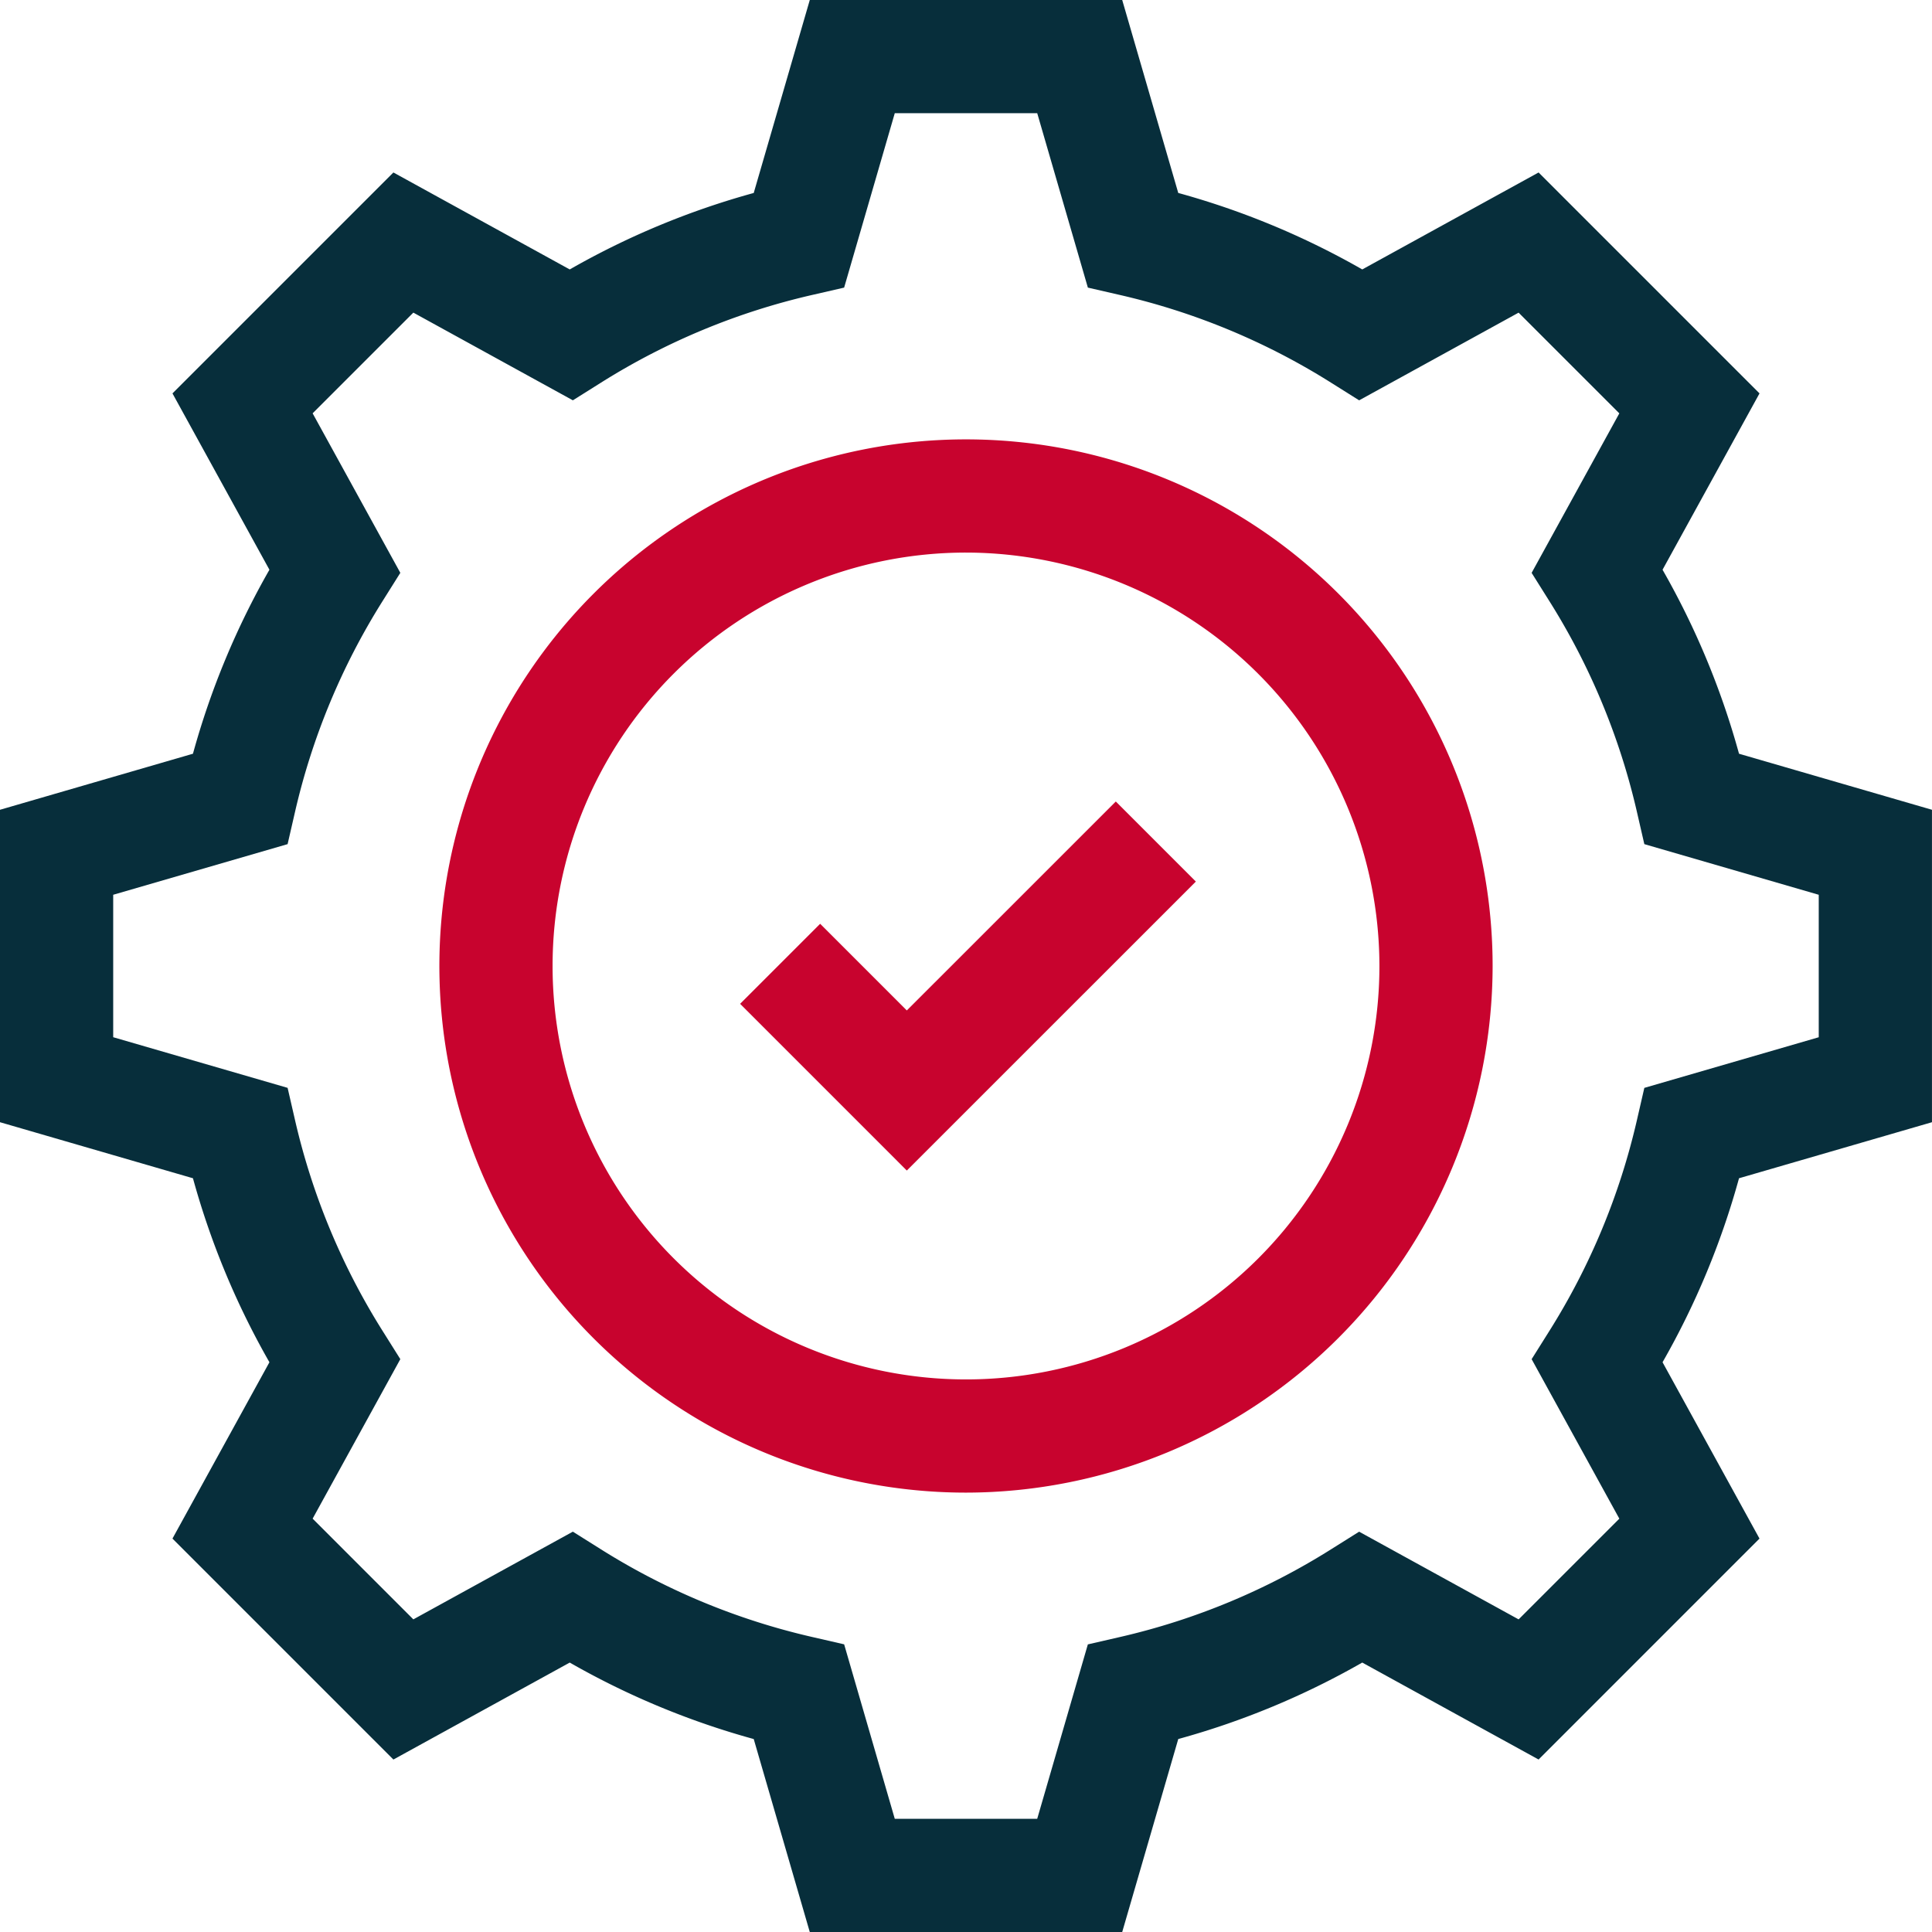
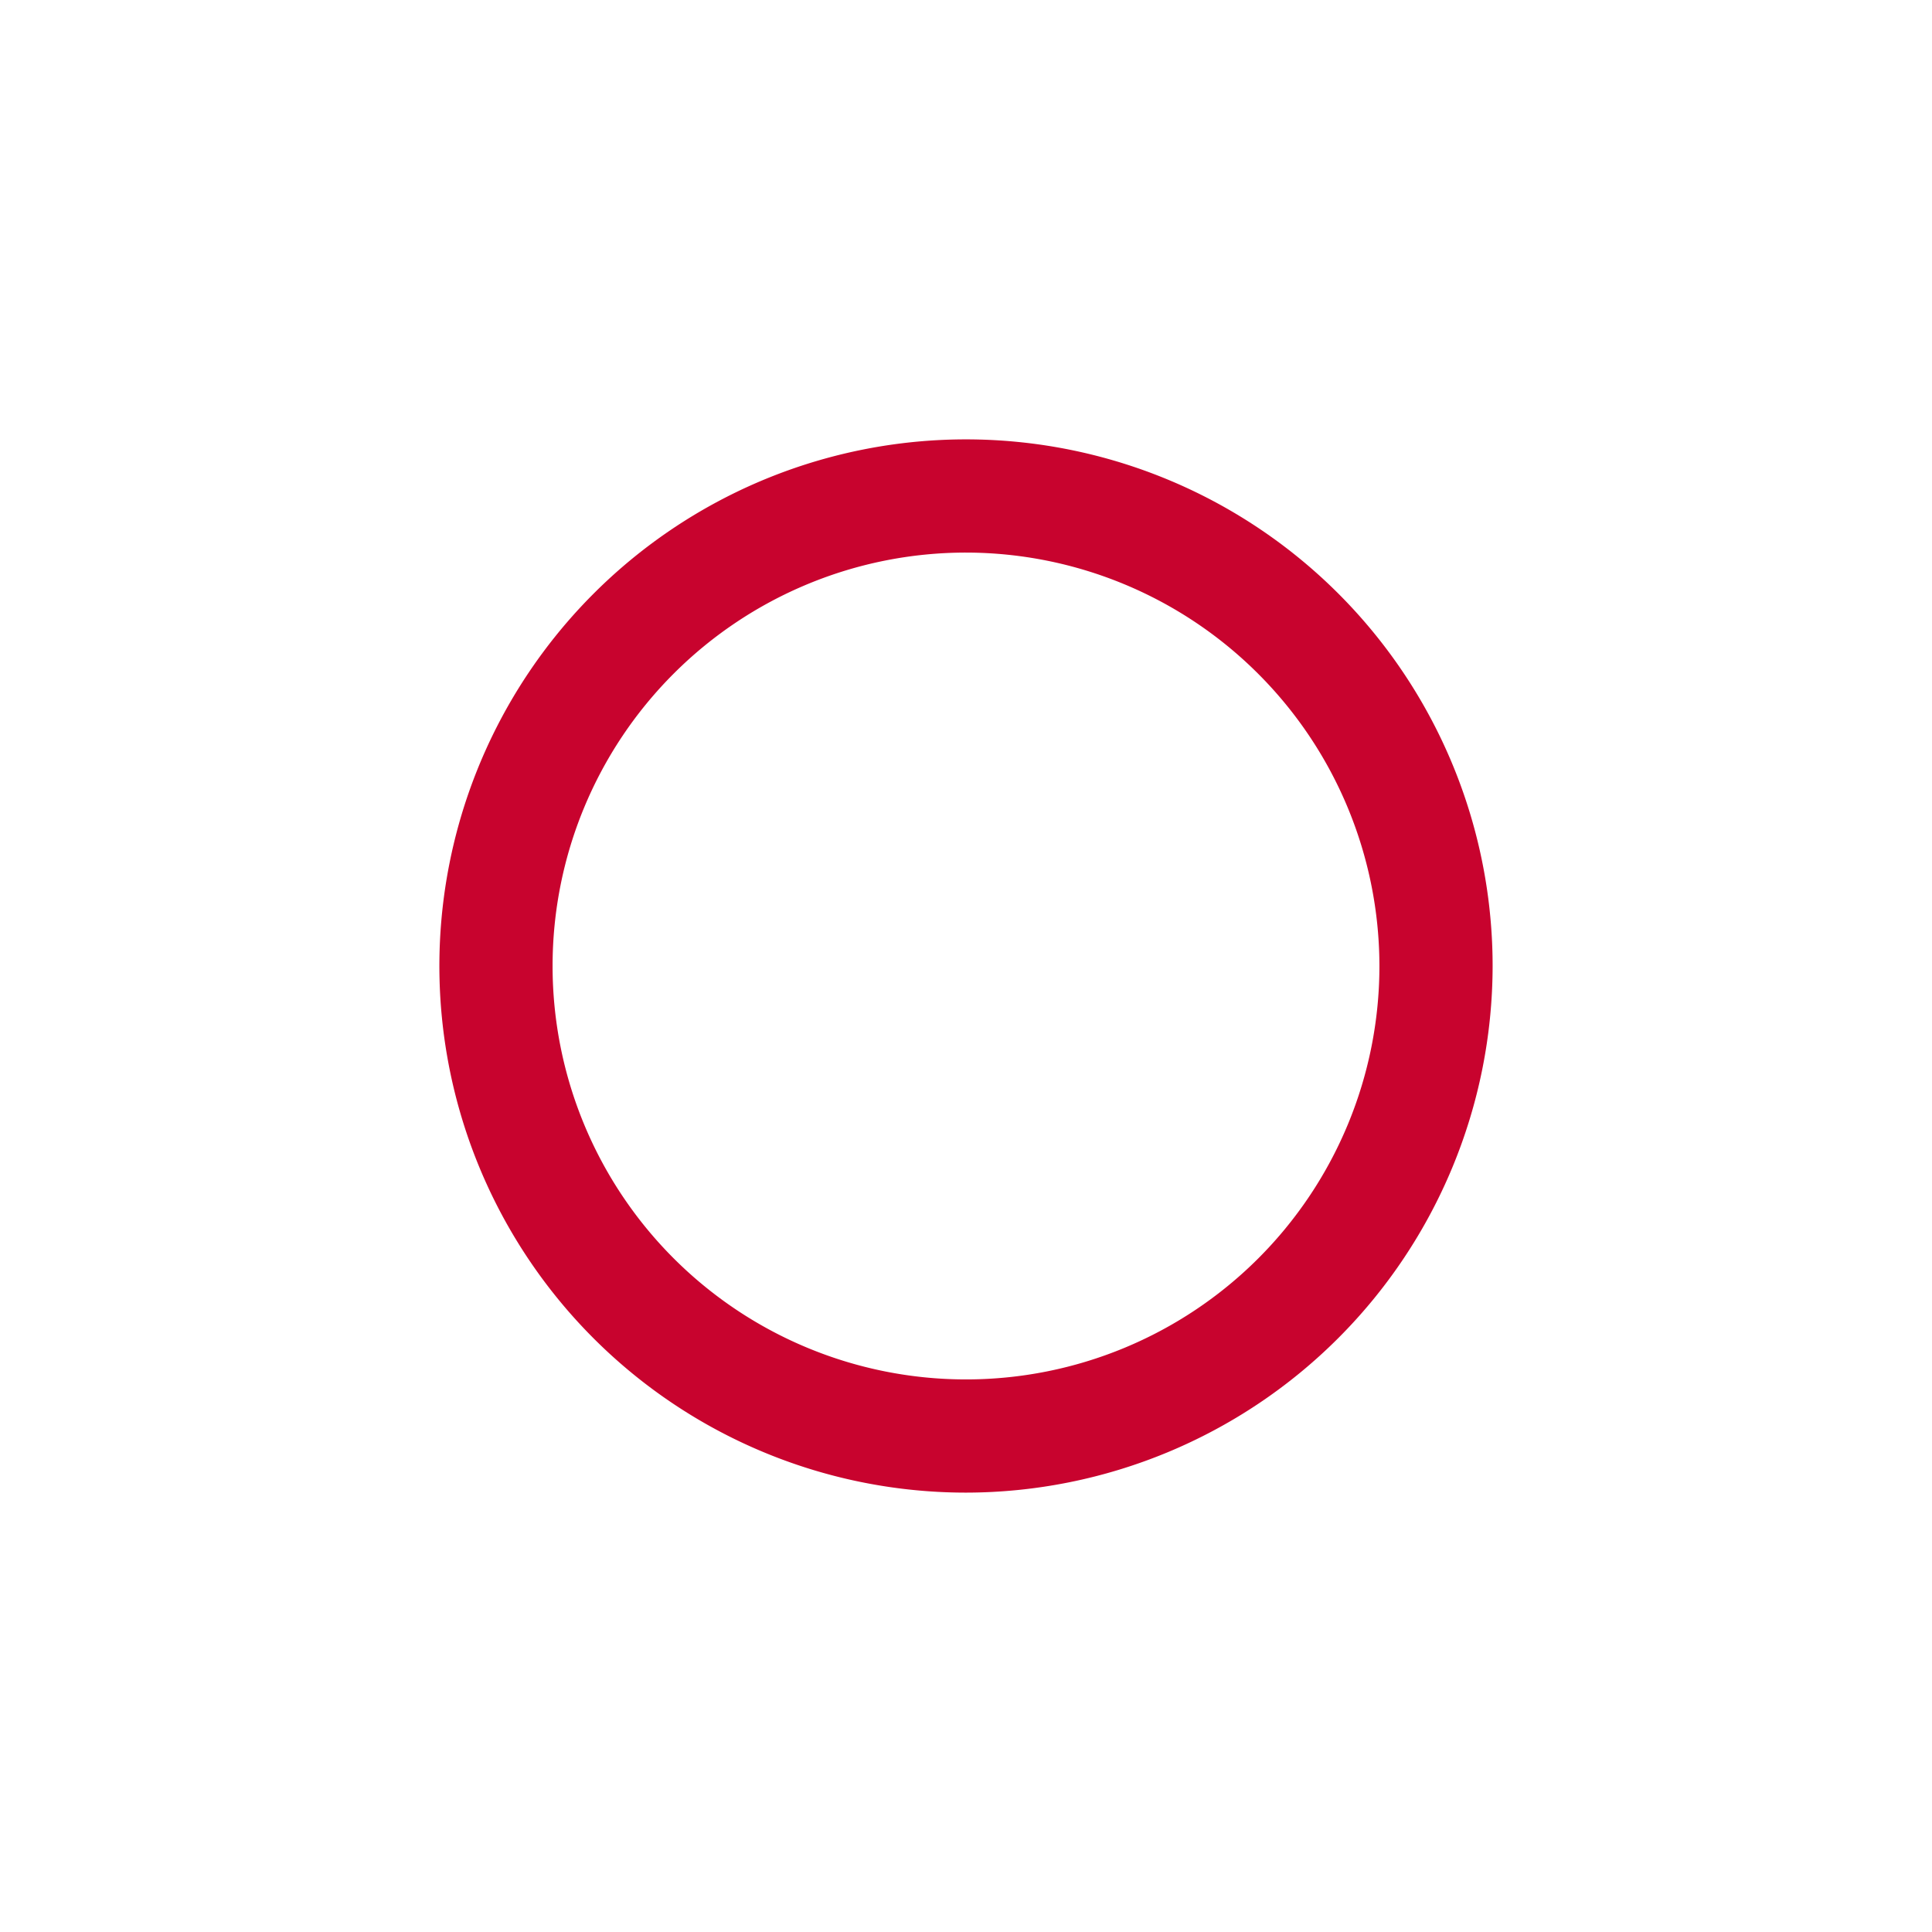
<svg xmlns="http://www.w3.org/2000/svg" width="129.714" height="129.714" viewBox="0 0 129.714 129.714">
  <g id="parametres" transform="translate(0 0)">
    <g id="Groupe_7" data-name="Groupe 7" transform="translate(29.5 29.5)">
      <path id="Tracé_19" data-name="Tracé 19" d="M151.8,187.154A35.357,35.357,0,1,1,187.154,151.8,35.4,35.4,0,0,1,151.8,187.154Zm0-63.114A27.757,27.757,0,1,0,179.554,151.8,27.788,27.788,0,0,0,151.8,124.04Z" transform="translate(-116.44 -116.44)" fill="#c8032e" />
    </g>
    <g id="Groupe_8" data-name="Groupe 8" transform="translate(49.691 53.81)">
-       <path id="Tracé_20" data-name="Tracé 20" d="M207.329,237.177l-11.192-11.193,5.374-5.374,5.818,5.818L221.361,212.4l5.374,5.375Z" transform="translate(-196.137 -212.397)" fill="#c8032e" />
-     </g>
+       </g>
    <g id="Groupe_9" data-name="Groupe 9" transform="translate(0 0)">
-       <path id="Tracé_21" data-name="Tracé 21" d="M75.345,129.714H54.368l-3.763-12.955a53.369,53.369,0,0,1-12.353-5.134l-11.839,6.51L11.579,103.3l6.51-11.839a53.372,53.372,0,0,1-5.134-12.353L0,75.345V54.368l12.955-3.763a53.372,53.372,0,0,1,5.134-12.353L11.58,26.413,26.413,11.58l11.839,6.51a53.376,53.376,0,0,1,12.353-5.134L54.369,0H75.345l3.763,12.955A53.369,53.369,0,0,1,91.462,18.09L103.3,11.58l14.833,14.833-6.51,11.839a53.372,53.372,0,0,1,5.134,12.353l12.955,3.763V75.345l-12.955,3.763a53.372,53.372,0,0,1-5.134,12.353l6.509,11.839L103.3,118.134l-11.839-6.51a53.376,53.376,0,0,1-12.353,5.134Zm-15.27-7.6h9.563l3.4-11.71,2.176-.5a45.843,45.843,0,0,0,14.144-5.878l1.893-1.189,10.709,5.888,6.762-6.762-5.888-10.709,1.189-1.893A45.853,45.853,0,0,0,109.9,75.215l.5-2.175,11.71-3.4V60.075l-11.71-3.4-.5-2.175a45.853,45.853,0,0,0-5.878-14.145l-1.189-1.893,5.888-10.709-6.762-6.762L91.253,26.878,89.36,25.689A45.849,45.849,0,0,0,75.215,19.81l-2.176-.5L69.639,7.6H60.075l-3.4,11.71-2.176.5a45.843,45.843,0,0,0-14.144,5.878l-1.893,1.189L27.752,20.989l-6.762,6.762,5.888,10.709-1.189,1.893A45.853,45.853,0,0,0,19.81,54.5l-.5,2.175L7.6,60.075v9.563l11.71,3.4.5,2.175A45.853,45.853,0,0,0,25.689,89.36l1.189,1.893-5.888,10.709,6.762,6.762,10.709-5.888,1.893,1.189A45.849,45.849,0,0,0,54.5,109.9l2.176.5Z" transform="translate(0 0)" fill="#072e3b" />
-     </g>
+       </g>
  </g>
</svg>